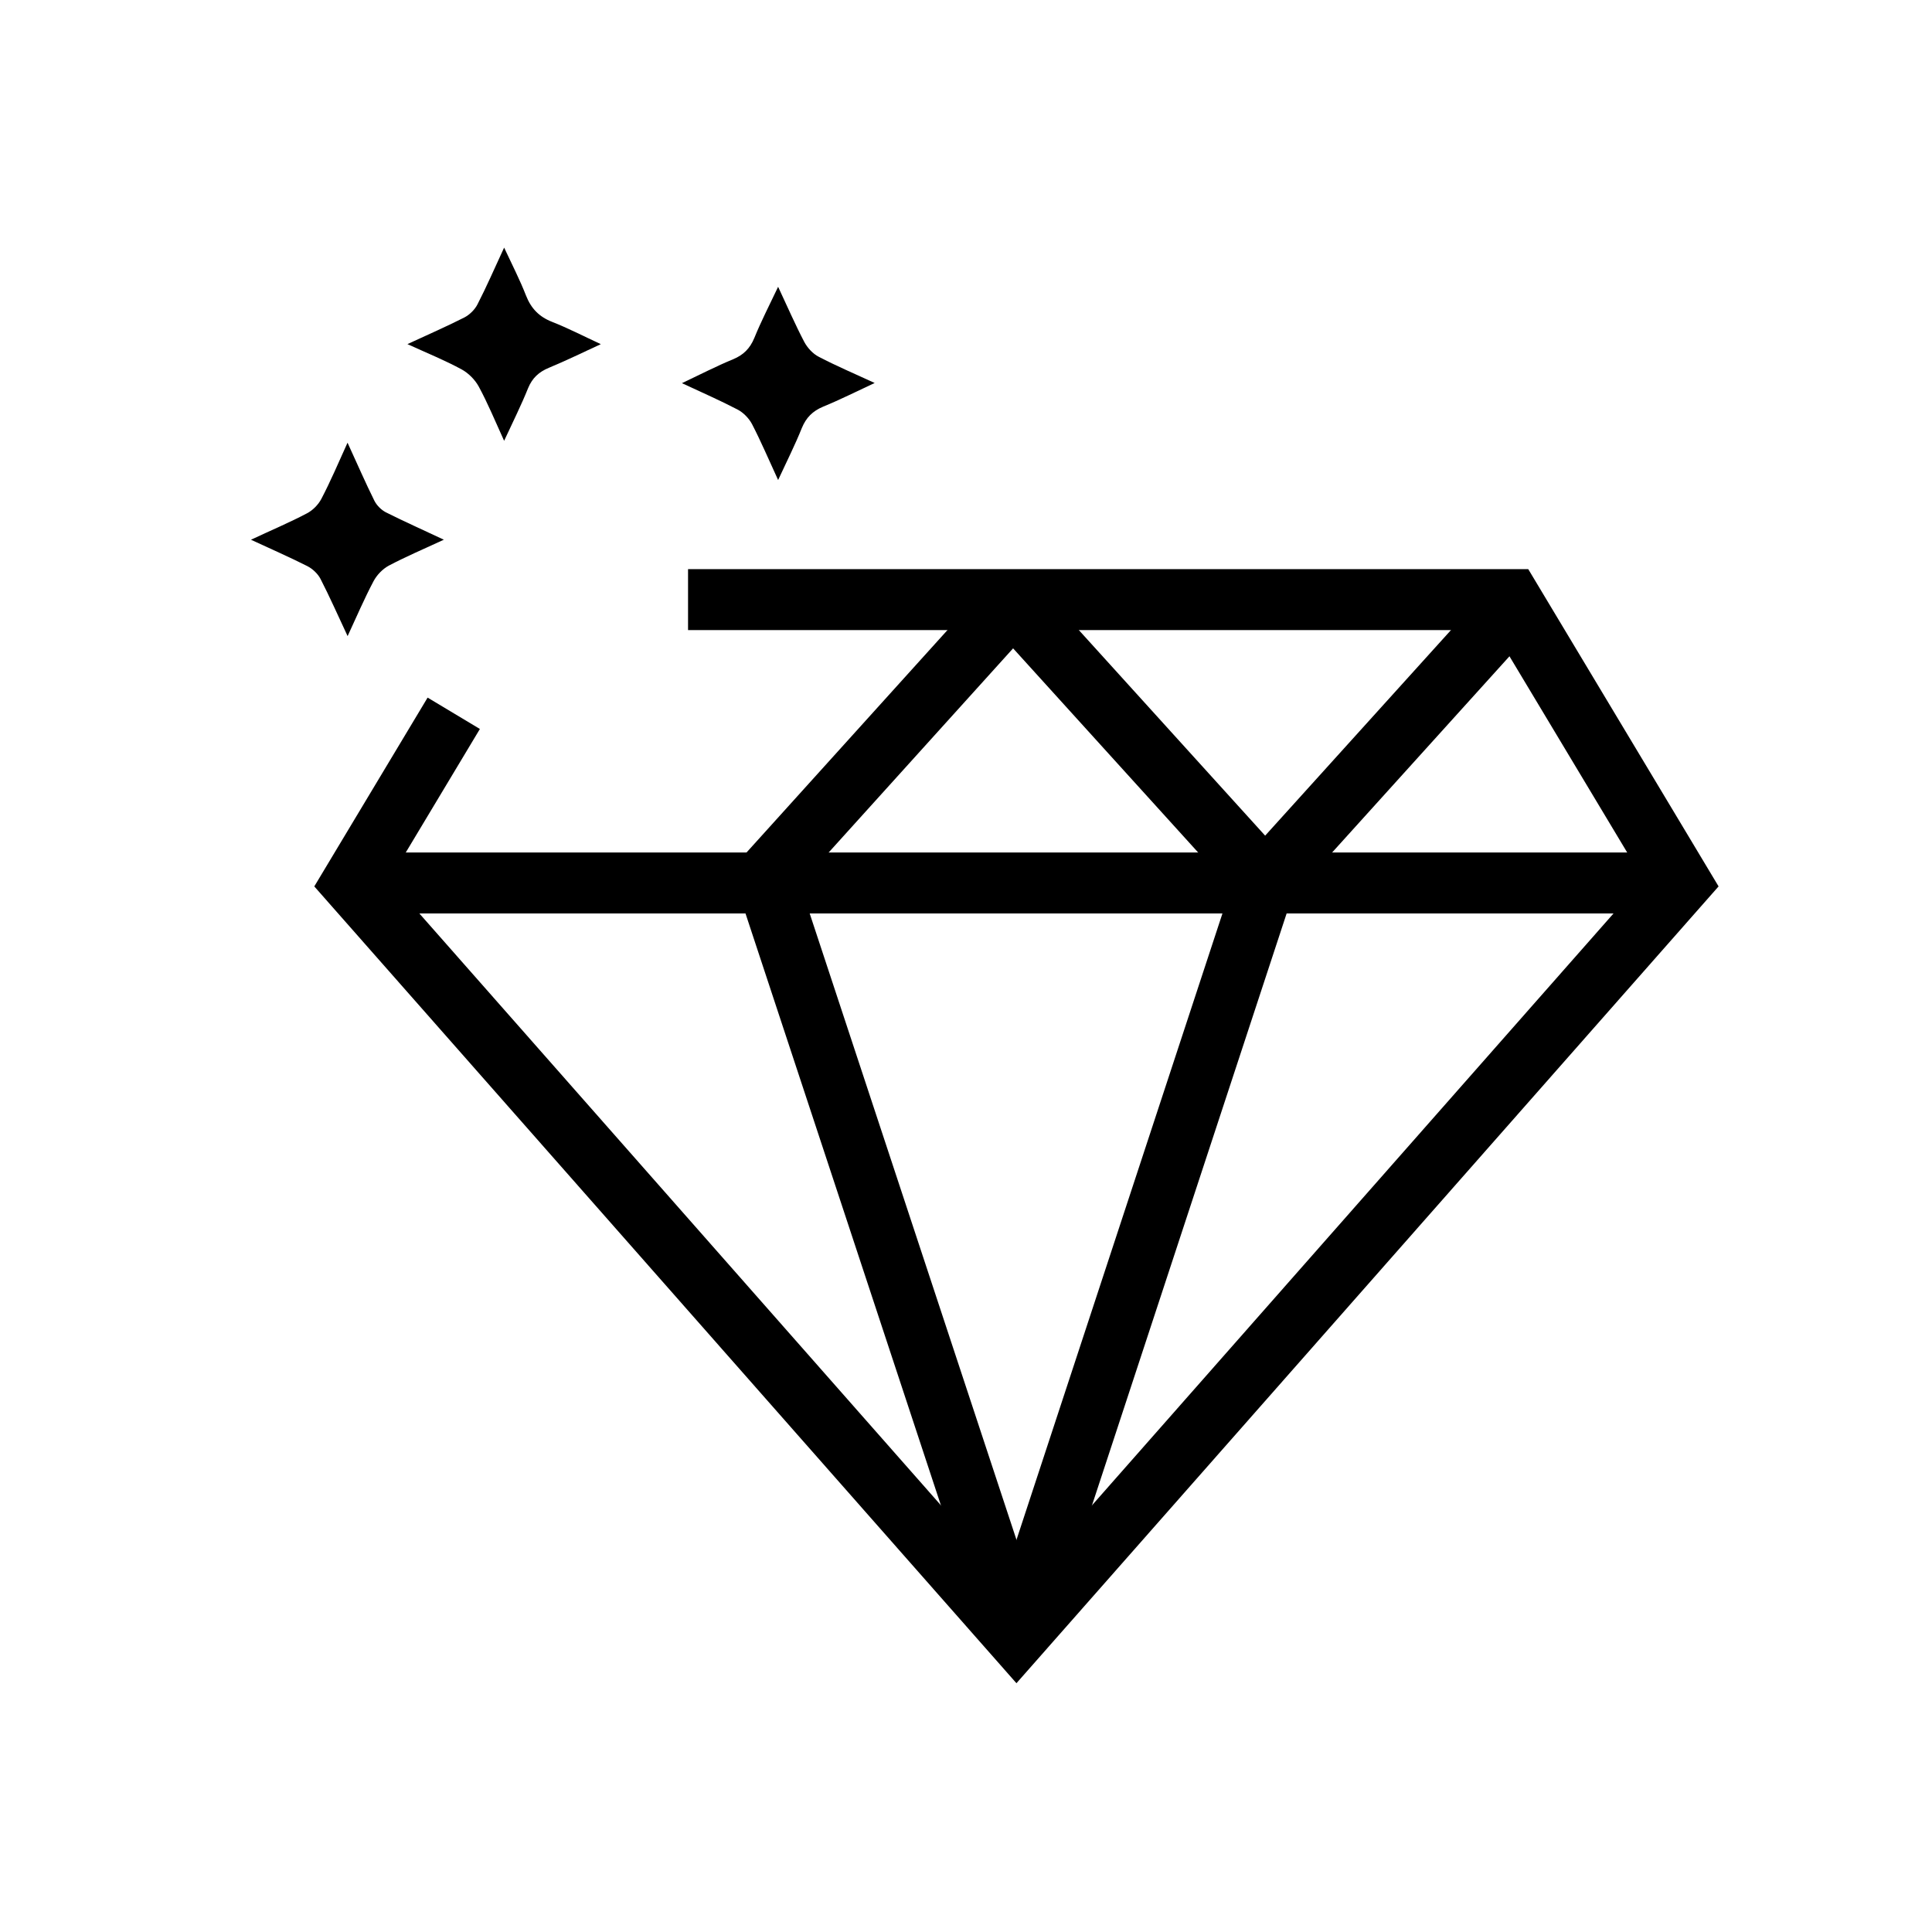
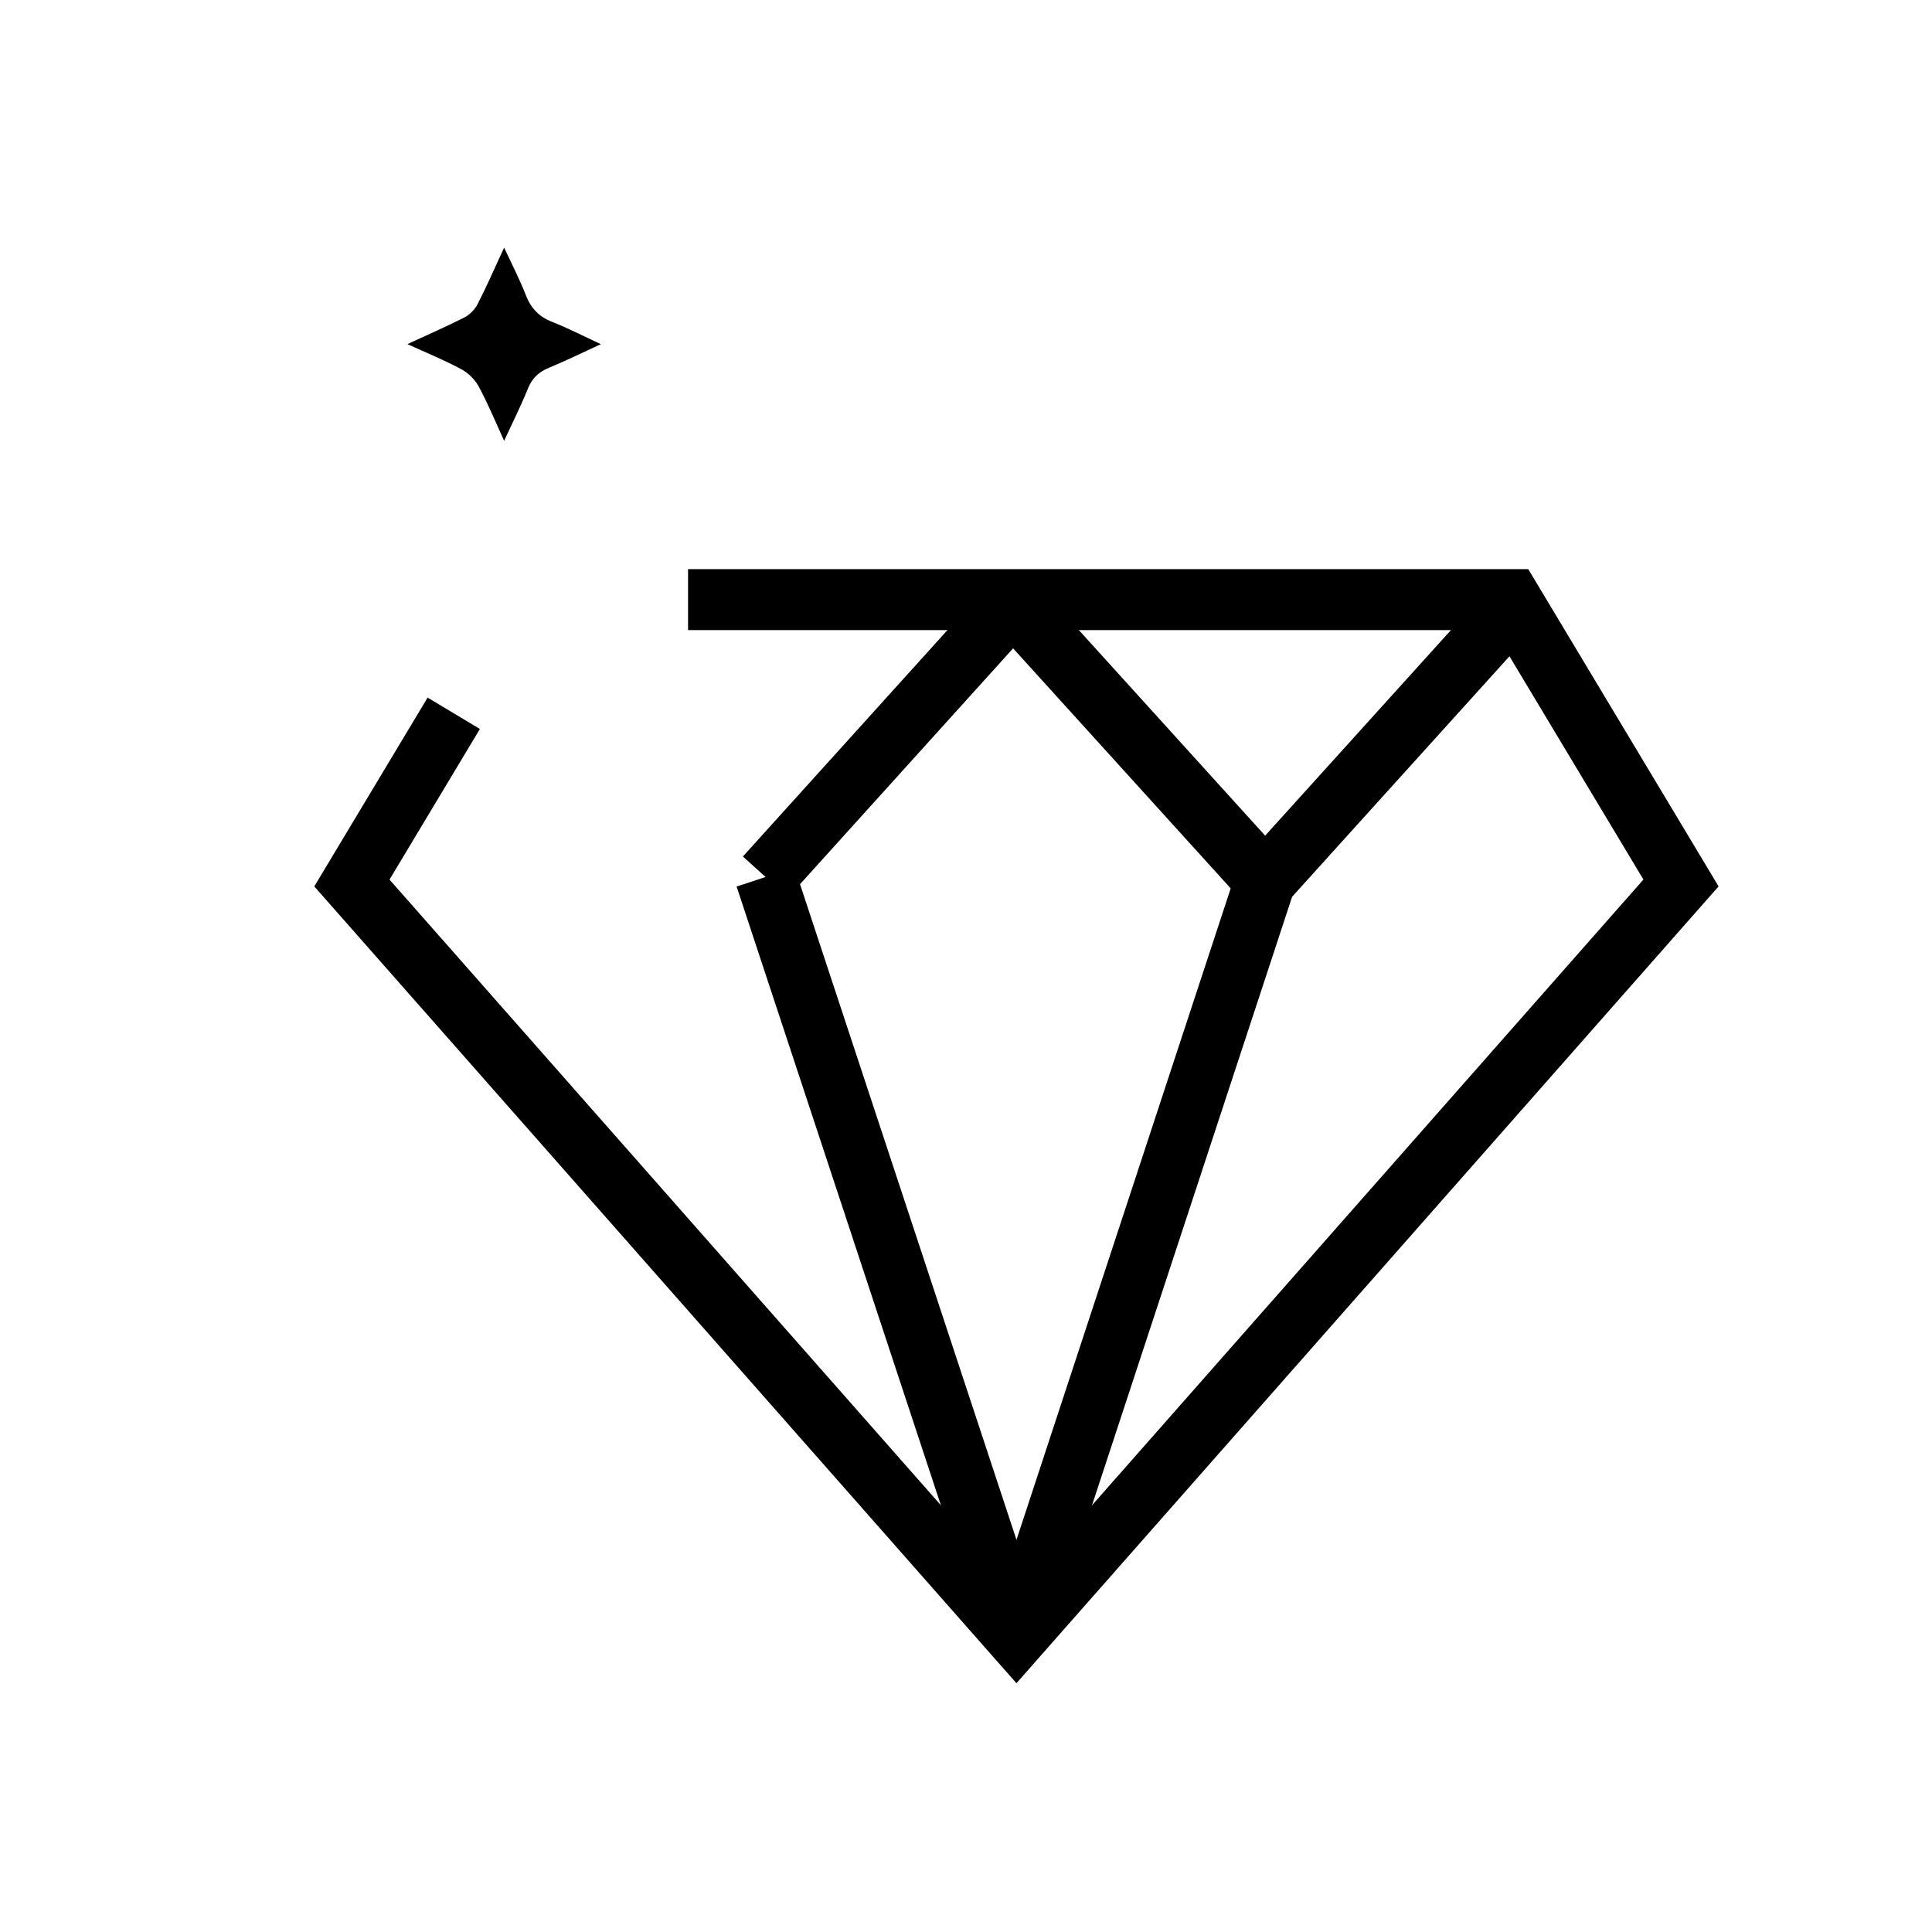
<svg xmlns="http://www.w3.org/2000/svg" fill="#000000" width="800px" height="800px" version="1.1" viewBox="144 144 512 512">
  <g>
    <path d="m413.37 590.07-186.08-211.16 30.031-50.035 13.855 8.312-23.953 39.91 166.15 188.54 166.15-188.55-39.664-66.105h-213.52v-16.156h222.66l50.441 84.078z" />
-     <path d="m237.25 369.92h352.23v16.156h-352.23z" />
    <path d="m406.49 298.36 11.984 10.828-65.613 72.621-11.984-10.828z" />
    <path d="m479.3 389.53-72.812-80.324 11.977-10.852 60.812 67.102 59.664-66.004 11.984 10.836z" />
    <path d="m354.55 373.88 66.508 201.45-15.34 5.062-66.508-201.45z" />
    <path d="m471.61 374.98 15.348 5.047-65.891 200.38-15.348-5.047z" />
-     <path d="m350.21 271.21c-2.519-5.473-4.539-10.223-6.914-14.812-0.82-1.551-2.293-3.062-3.848-3.871-4.59-2.398-9.332-4.465-14.727-6.984 4.883-2.312 9.129-4.504 13.504-6.312 2.781-1.137 4.519-2.863 5.684-5.68 1.762-4.332 3.945-8.586 6.301-13.547 2.465 5.254 4.543 10.055 6.949 14.641 0.84 1.562 2.273 3.117 3.828 3.91 4.59 2.402 9.344 4.418 14.809 6.941-4.961 2.312-9.215 4.457-13.652 6.273-2.801 1.18-4.516 2.902-5.656 5.68-1.773 4.422-3.914 8.668-6.277 13.762z" fill-rule="evenodd" />
-     <path d="m236.1 261.32c2.606 5.684 4.746 10.605 7.129 15.406 0.625 1.219 1.805 2.398 3.008 3.031 4.867 2.438 9.844 4.664 15.387 7.273-5.285 2.438-10.016 4.465-14.566 6.856-1.641 0.883-3.203 2.484-4.082 4.168-2.402 4.543-4.422 9.254-6.856 14.52-2.562-5.473-4.734-10.387-7.176-15.148-0.715-1.387-2.109-2.691-3.512-3.406-4.656-2.352-9.465-4.457-14.922-6.984 5.367-2.523 10.191-4.543 14.812-6.984 1.559-0.801 3.047-2.312 3.856-3.875 2.398-4.586 4.426-9.34 6.922-14.855z" fill-rule="evenodd" />
    <path d="m277.6 260.82c-2.418-5.301-4.332-9.969-6.734-14.391-0.988-1.812-2.742-3.57-4.543-4.543-4.414-2.398-9.113-4.293-14.348-6.691 5.453-2.519 10.359-4.664 15.086-7.062 1.391-0.719 2.754-2.066 3.465-3.449 2.41-4.676 4.504-9.512 7.074-15.062 2.141 4.59 4.195 8.586 5.801 12.707 1.355 3.449 3.492 5.637 6.949 6.984 4.16 1.637 8.152 3.703 12.871 5.891-5.008 2.312-9.297 4.418-13.758 6.266-2.648 1.098-4.394 2.695-5.508 5.387-1.809 4.504-3.981 8.832-6.356 13.965z" fill-rule="evenodd" />
  </g>
</svg>